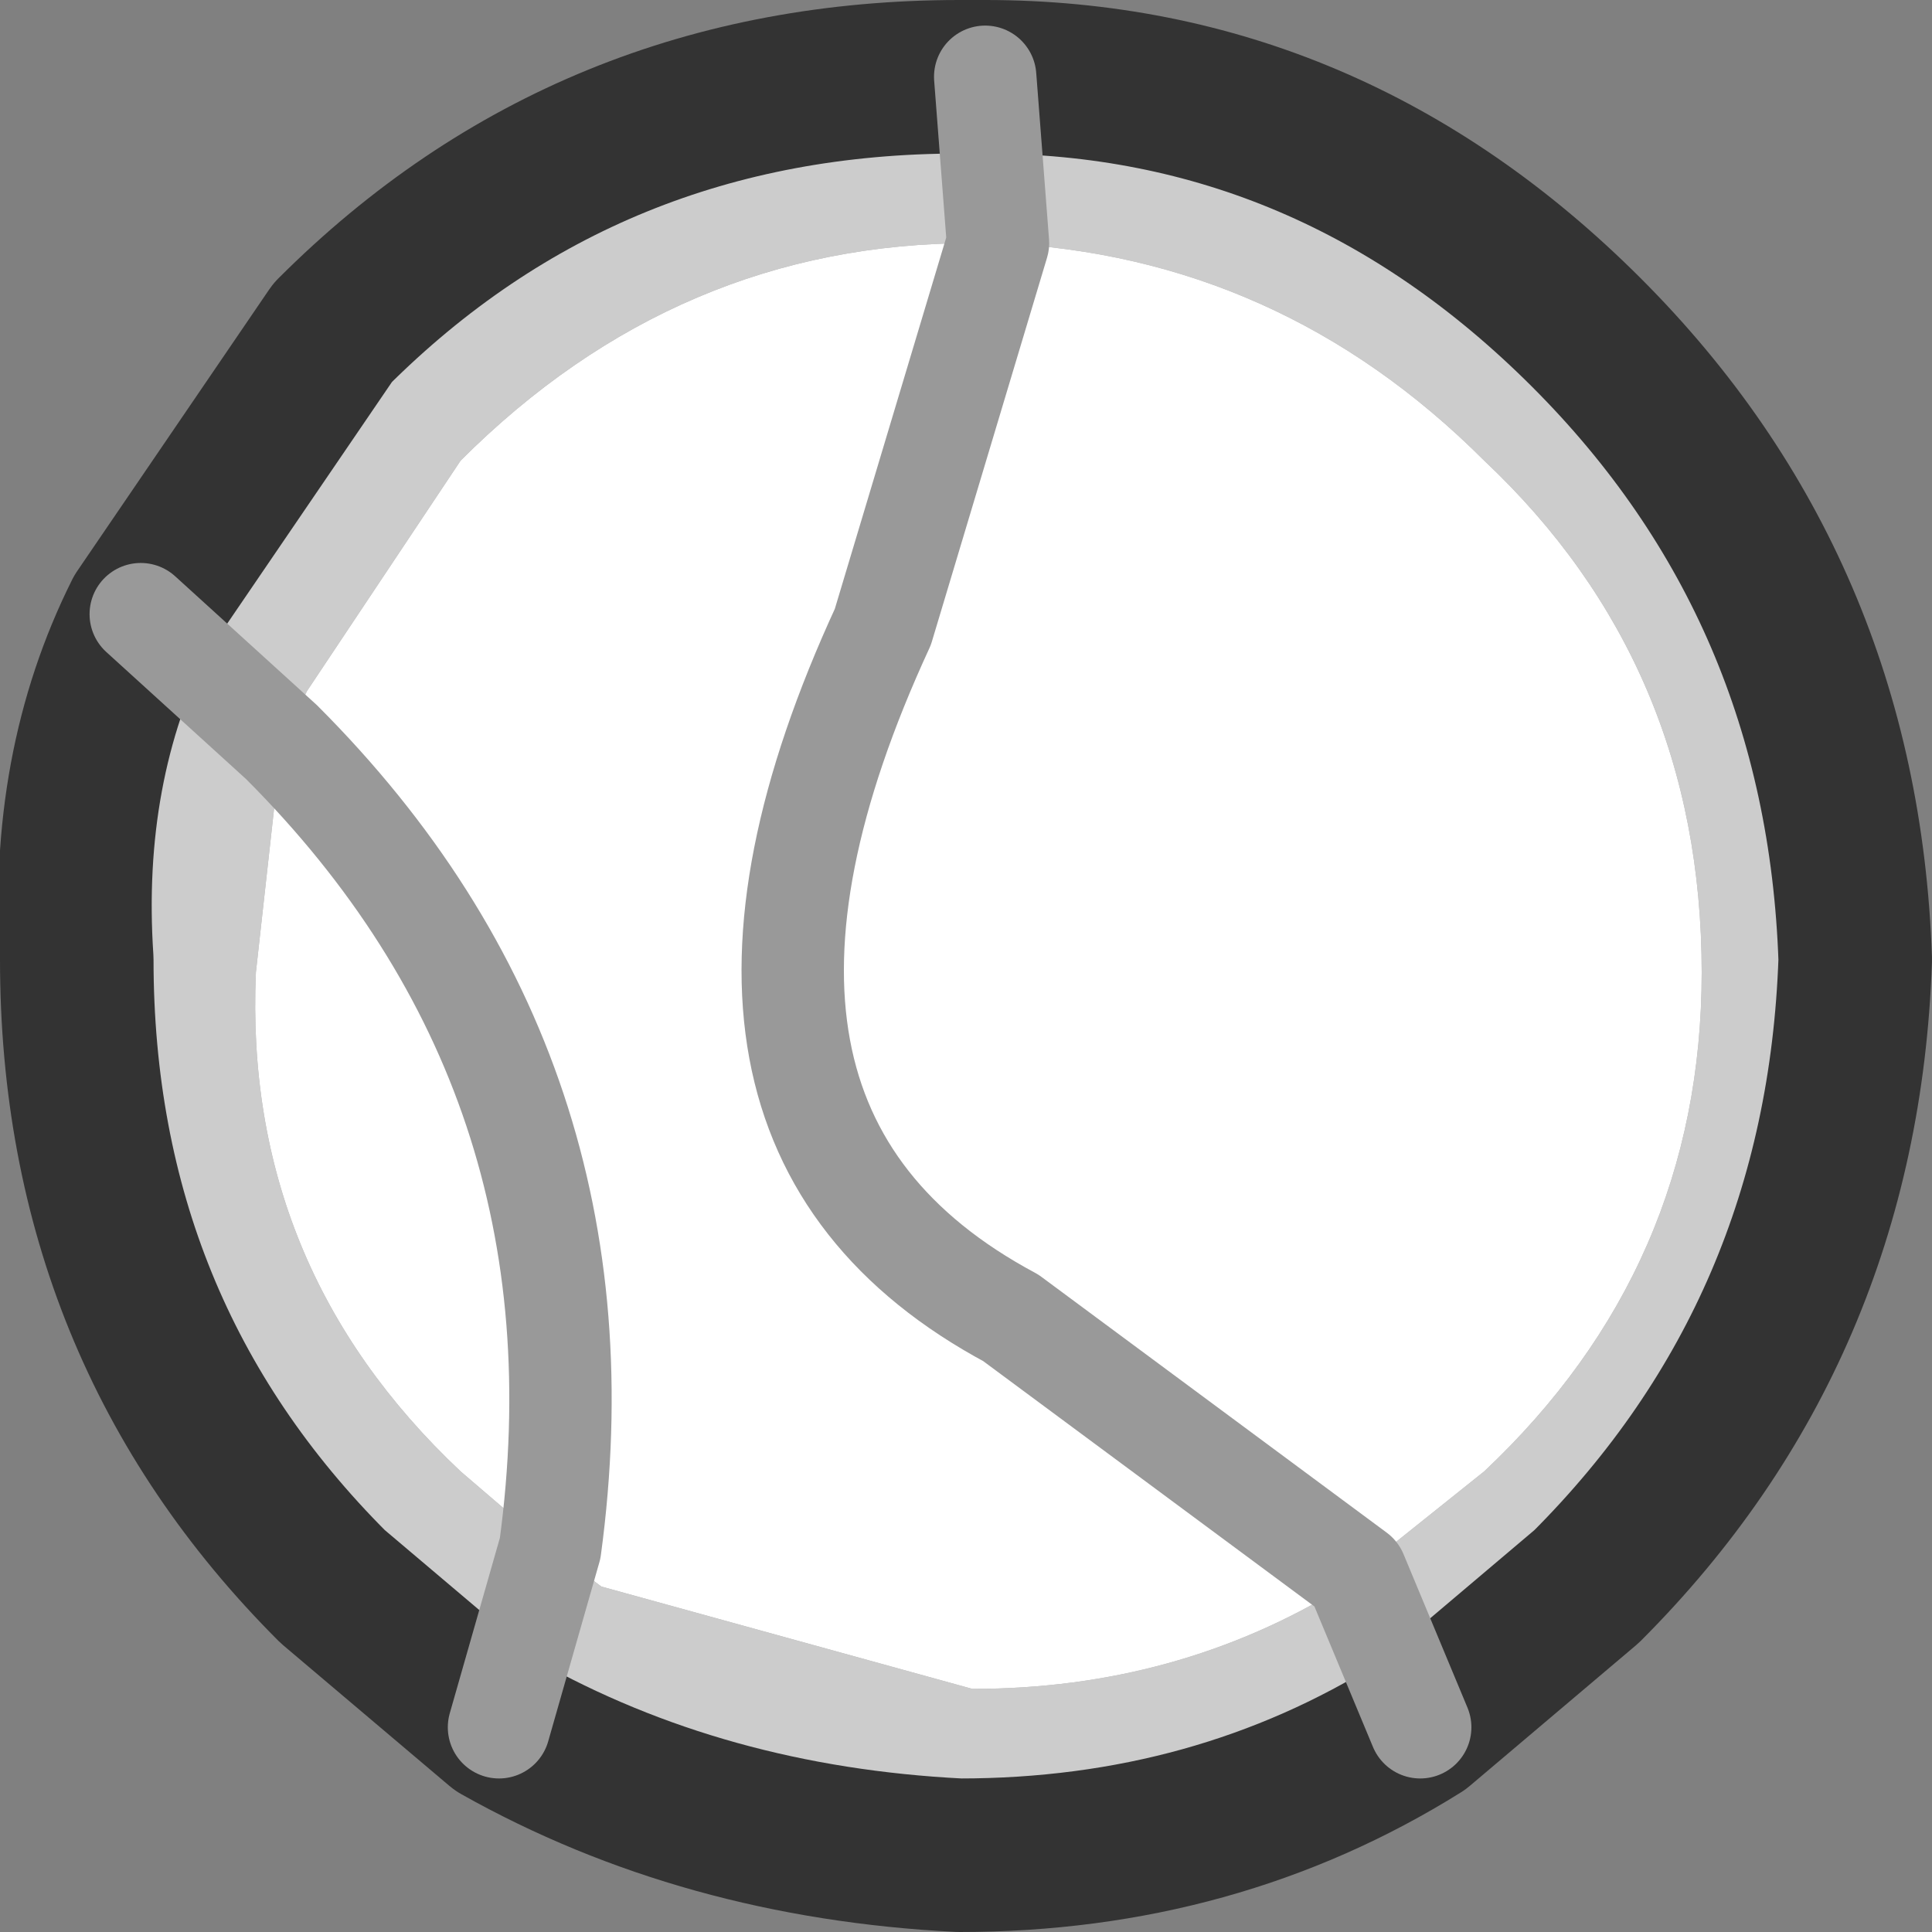
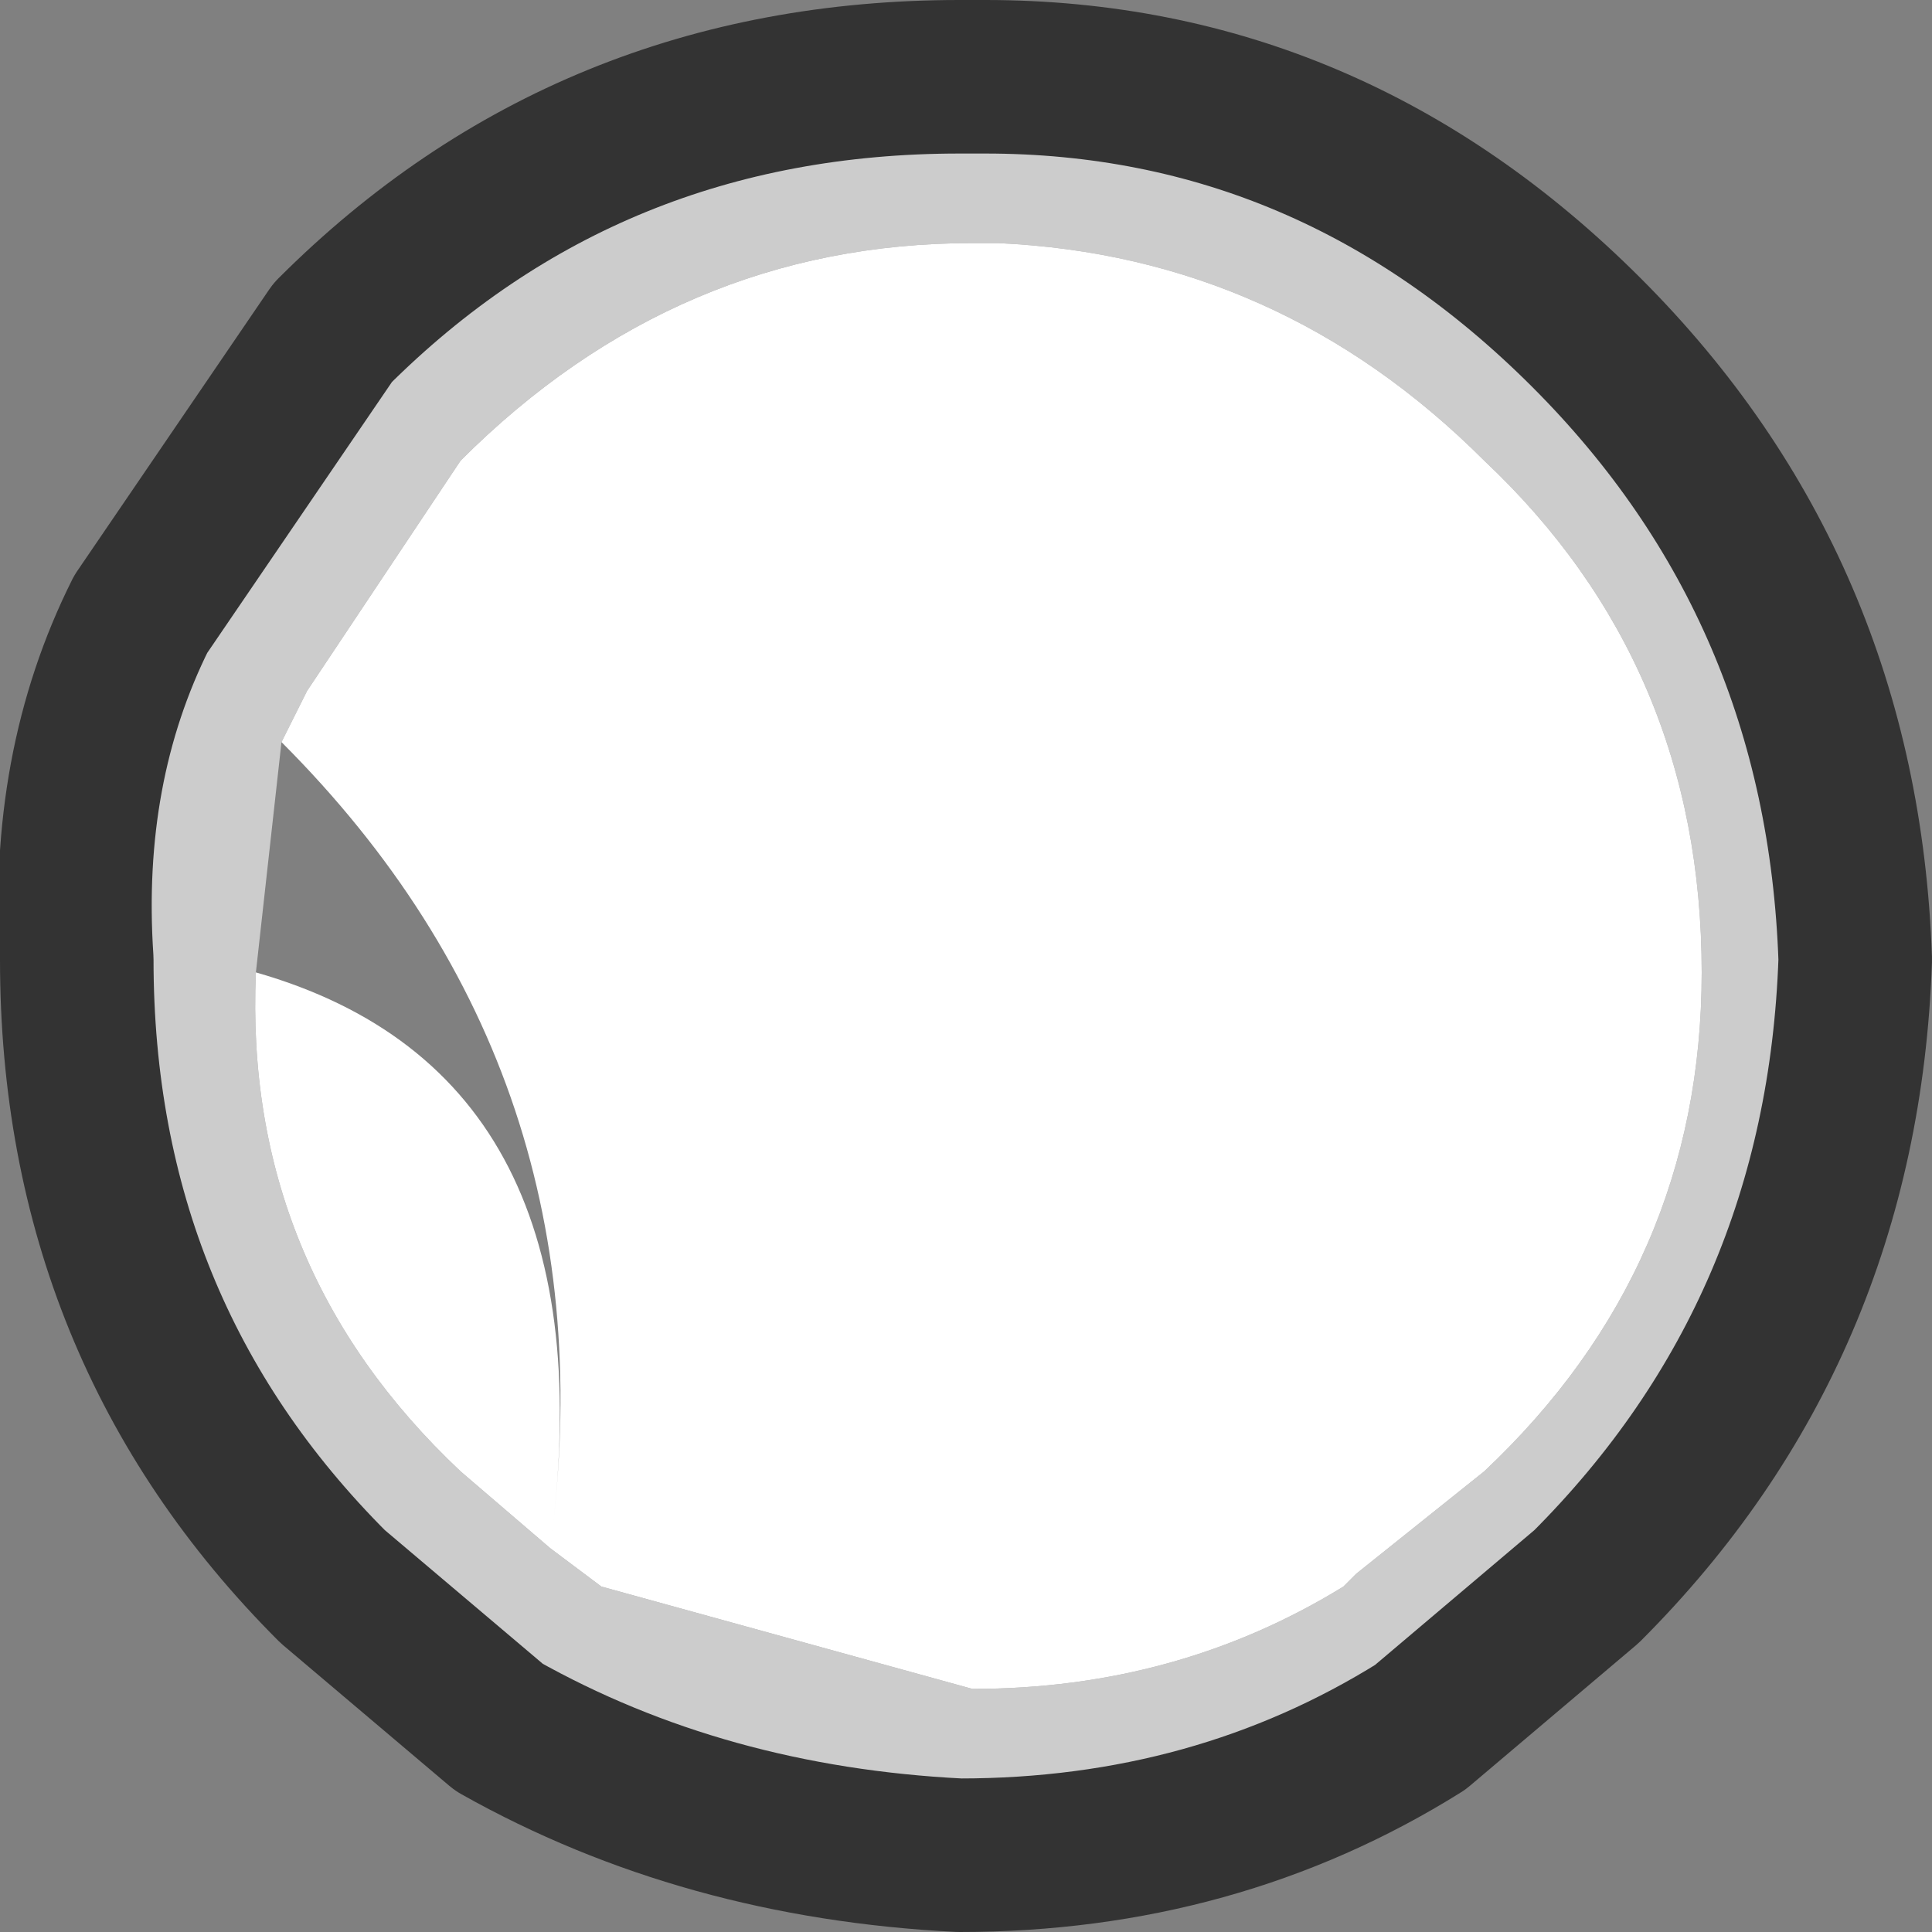
<svg xmlns="http://www.w3.org/2000/svg" height="7.55px" width="7.55px">
  <rect width="100%" height="100%" fill="#808080" stroke="none" />
  <g transform="matrix(1.0, 0.0, 0.0, 1.0, 165.1, 204.75)">
    <path d="M-161.25 -204.45 Q-159.9 -204.45 -158.9 -203.45 -157.9 -202.45 -157.85 -201.0 -157.9 -199.55 -158.9 -198.55 L-159.55 -198.0 Q-160.35 -197.5 -161.35 -197.5 -162.35 -197.55 -163.15 -198.0 L-163.8 -198.55 Q-164.8 -199.55 -164.8 -201.0 -164.85 -201.75 -164.55 -202.35 L-163.8 -203.45 Q-162.8 -204.45 -161.35 -204.45 L-161.25 -204.45 -161.2 -203.8 -161.25 -204.45 M-159.8 -198.6 L-159.3 -199.0 Q-158.45 -199.8 -158.45 -200.95 -158.45 -202.15 -159.3 -202.95 -160.1 -203.75 -161.2 -203.8 L-161.3 -203.8 Q-162.45 -203.8 -163.3 -202.95 L-163.9 -202.05 -164.0 -201.85 -164.1 -200.95 Q-164.15 -199.8 -163.3 -199.0 L-162.95 -198.7 -162.75 -198.55 -161.3 -198.15 Q-160.5 -198.15 -159.85 -198.55 L-159.8 -198.6 -159.55 -198.0 -159.8 -198.6 M-163.15 -198.0 L-162.95 -198.7 -163.15 -198.0 M-164.55 -202.35 L-164.0 -201.85 -164.55 -202.35" fill="#cccccc" fill-rule="evenodd" stroke="none" />
-     <path d="M-161.2 -203.8 Q-160.1 -203.75 -159.3 -202.95 -158.45 -202.15 -158.45 -200.95 -158.45 -199.8 -159.3 -199.0 L-159.8 -198.6 -161.15 -199.6 Q-162.55 -200.35 -161.65 -202.3 L-161.2 -203.8 -161.65 -202.3 Q-162.55 -200.35 -161.15 -199.6 L-159.8 -198.6 -159.85 -198.55 Q-160.5 -198.15 -161.3 -198.15 L-162.75 -198.55 -162.95 -198.7 -163.3 -199.0 Q-164.15 -199.8 -164.1 -200.95 L-164.0 -201.85 Q-162.7 -200.55 -162.95 -198.7 -162.7 -200.55 -164.0 -201.85 L-163.9 -202.05 -163.3 -202.95 Q-162.45 -203.8 -161.3 -203.8 L-161.2 -203.8" fill="#ffffff" fill-rule="evenodd" stroke="none" />
+     <path d="M-161.2 -203.8 Q-160.1 -203.75 -159.3 -202.95 -158.45 -202.15 -158.45 -200.95 -158.45 -199.8 -159.3 -199.0 L-159.8 -198.6 -161.15 -199.6 Q-162.55 -200.35 -161.65 -202.3 L-161.2 -203.8 -161.65 -202.3 Q-162.55 -200.35 -161.15 -199.6 L-159.8 -198.6 -159.85 -198.55 Q-160.5 -198.15 -161.3 -198.15 L-162.75 -198.55 -162.95 -198.7 -163.3 -199.0 Q-164.15 -199.8 -164.1 -200.95 Q-162.7 -200.55 -162.95 -198.7 -162.7 -200.55 -164.0 -201.85 L-163.9 -202.05 -163.3 -202.95 Q-162.45 -203.8 -161.3 -203.8 L-161.2 -203.8" fill="#ffffff" fill-rule="evenodd" stroke="none" />
    <path d="M-161.25 -204.45 Q-159.9 -204.45 -158.9 -203.45 -157.9 -202.45 -157.85 -201.0 -157.9 -199.55 -158.9 -198.55 L-159.55 -198.0 Q-160.35 -197.5 -161.35 -197.5 -162.35 -197.55 -163.15 -198.0 L-163.8 -198.55 Q-164.8 -199.55 -164.8 -201.0 -164.85 -201.75 -164.55 -202.35 L-163.8 -203.45 Q-162.8 -204.45 -161.35 -204.45 L-161.25 -204.45" fill="none" stroke="#333333" stroke-linecap="round" stroke-linejoin="round" stroke-width="0.6" />
-     <path d="M-161.25 -204.45 L-161.2 -203.8 -161.65 -202.3 Q-162.55 -200.35 -161.15 -199.6 L-159.8 -198.6 -159.55 -198.0 M-162.95 -198.7 L-163.15 -198.0 M-164.0 -201.85 L-164.55 -202.35 M-162.95 -198.7 Q-162.7 -200.55 -164.0 -201.85" fill="none" stroke="#999999" stroke-linecap="round" stroke-linejoin="round" stroke-width="0.4" />
  </g>
</svg>